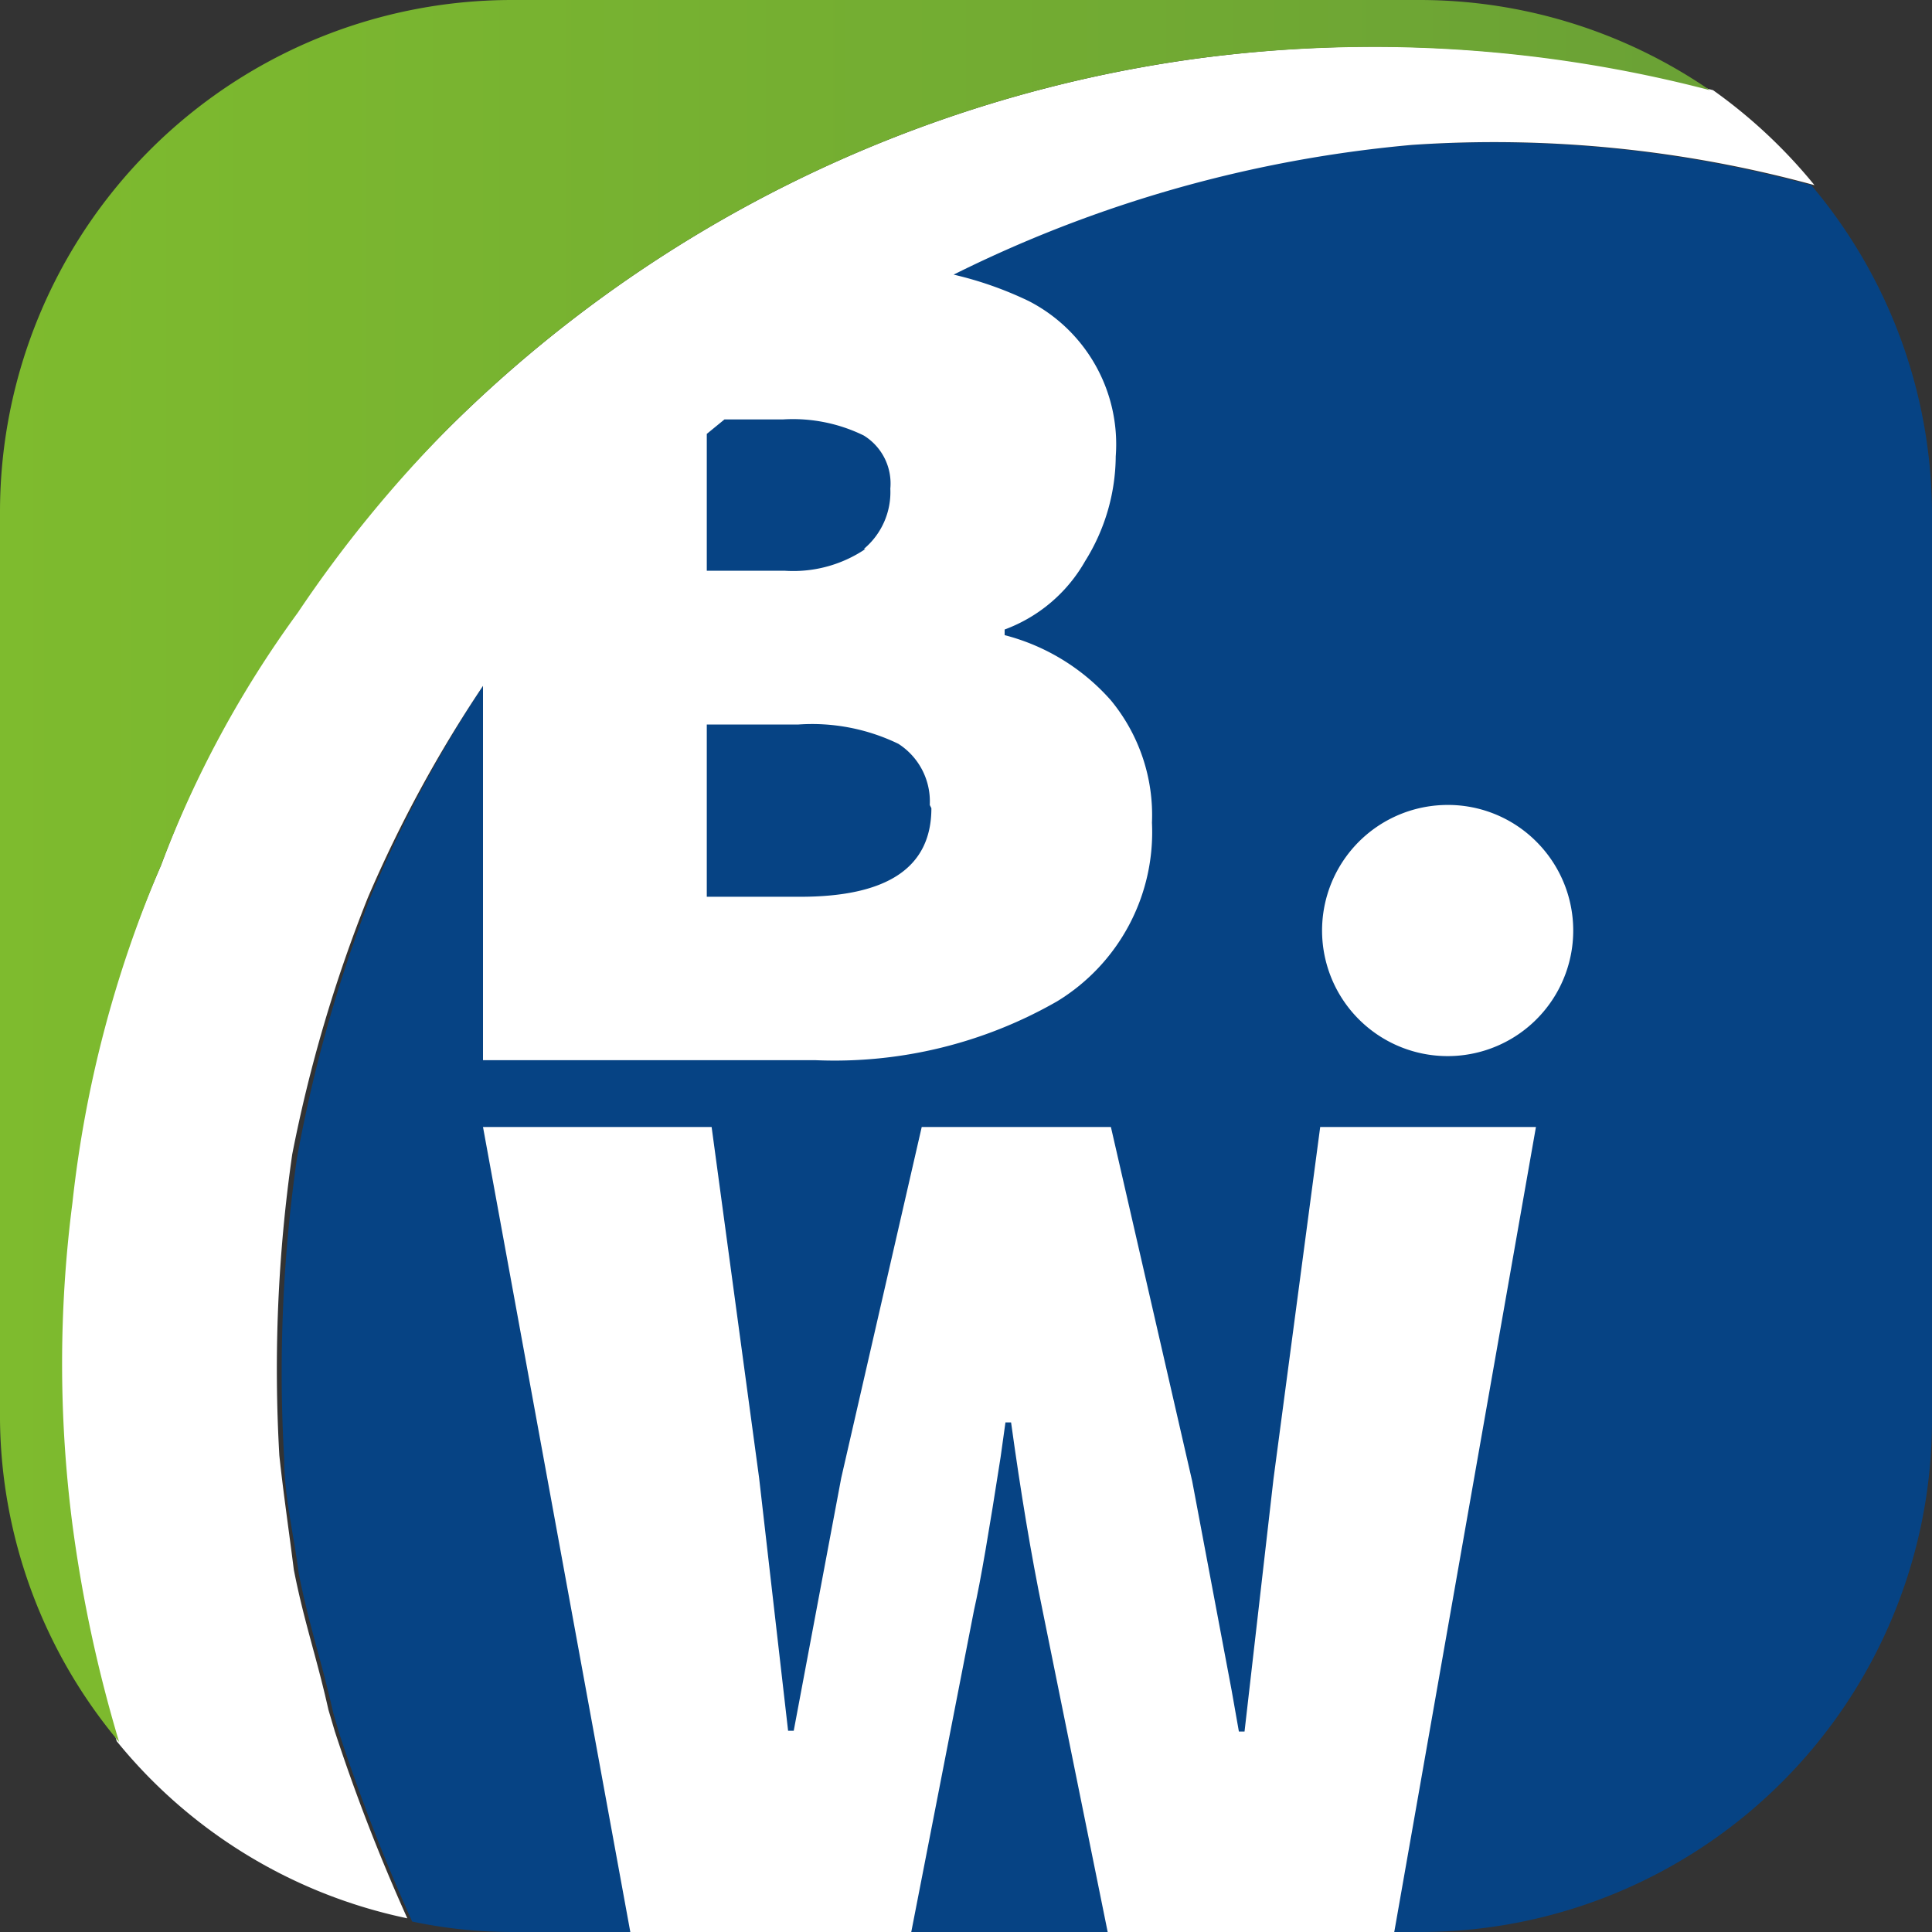
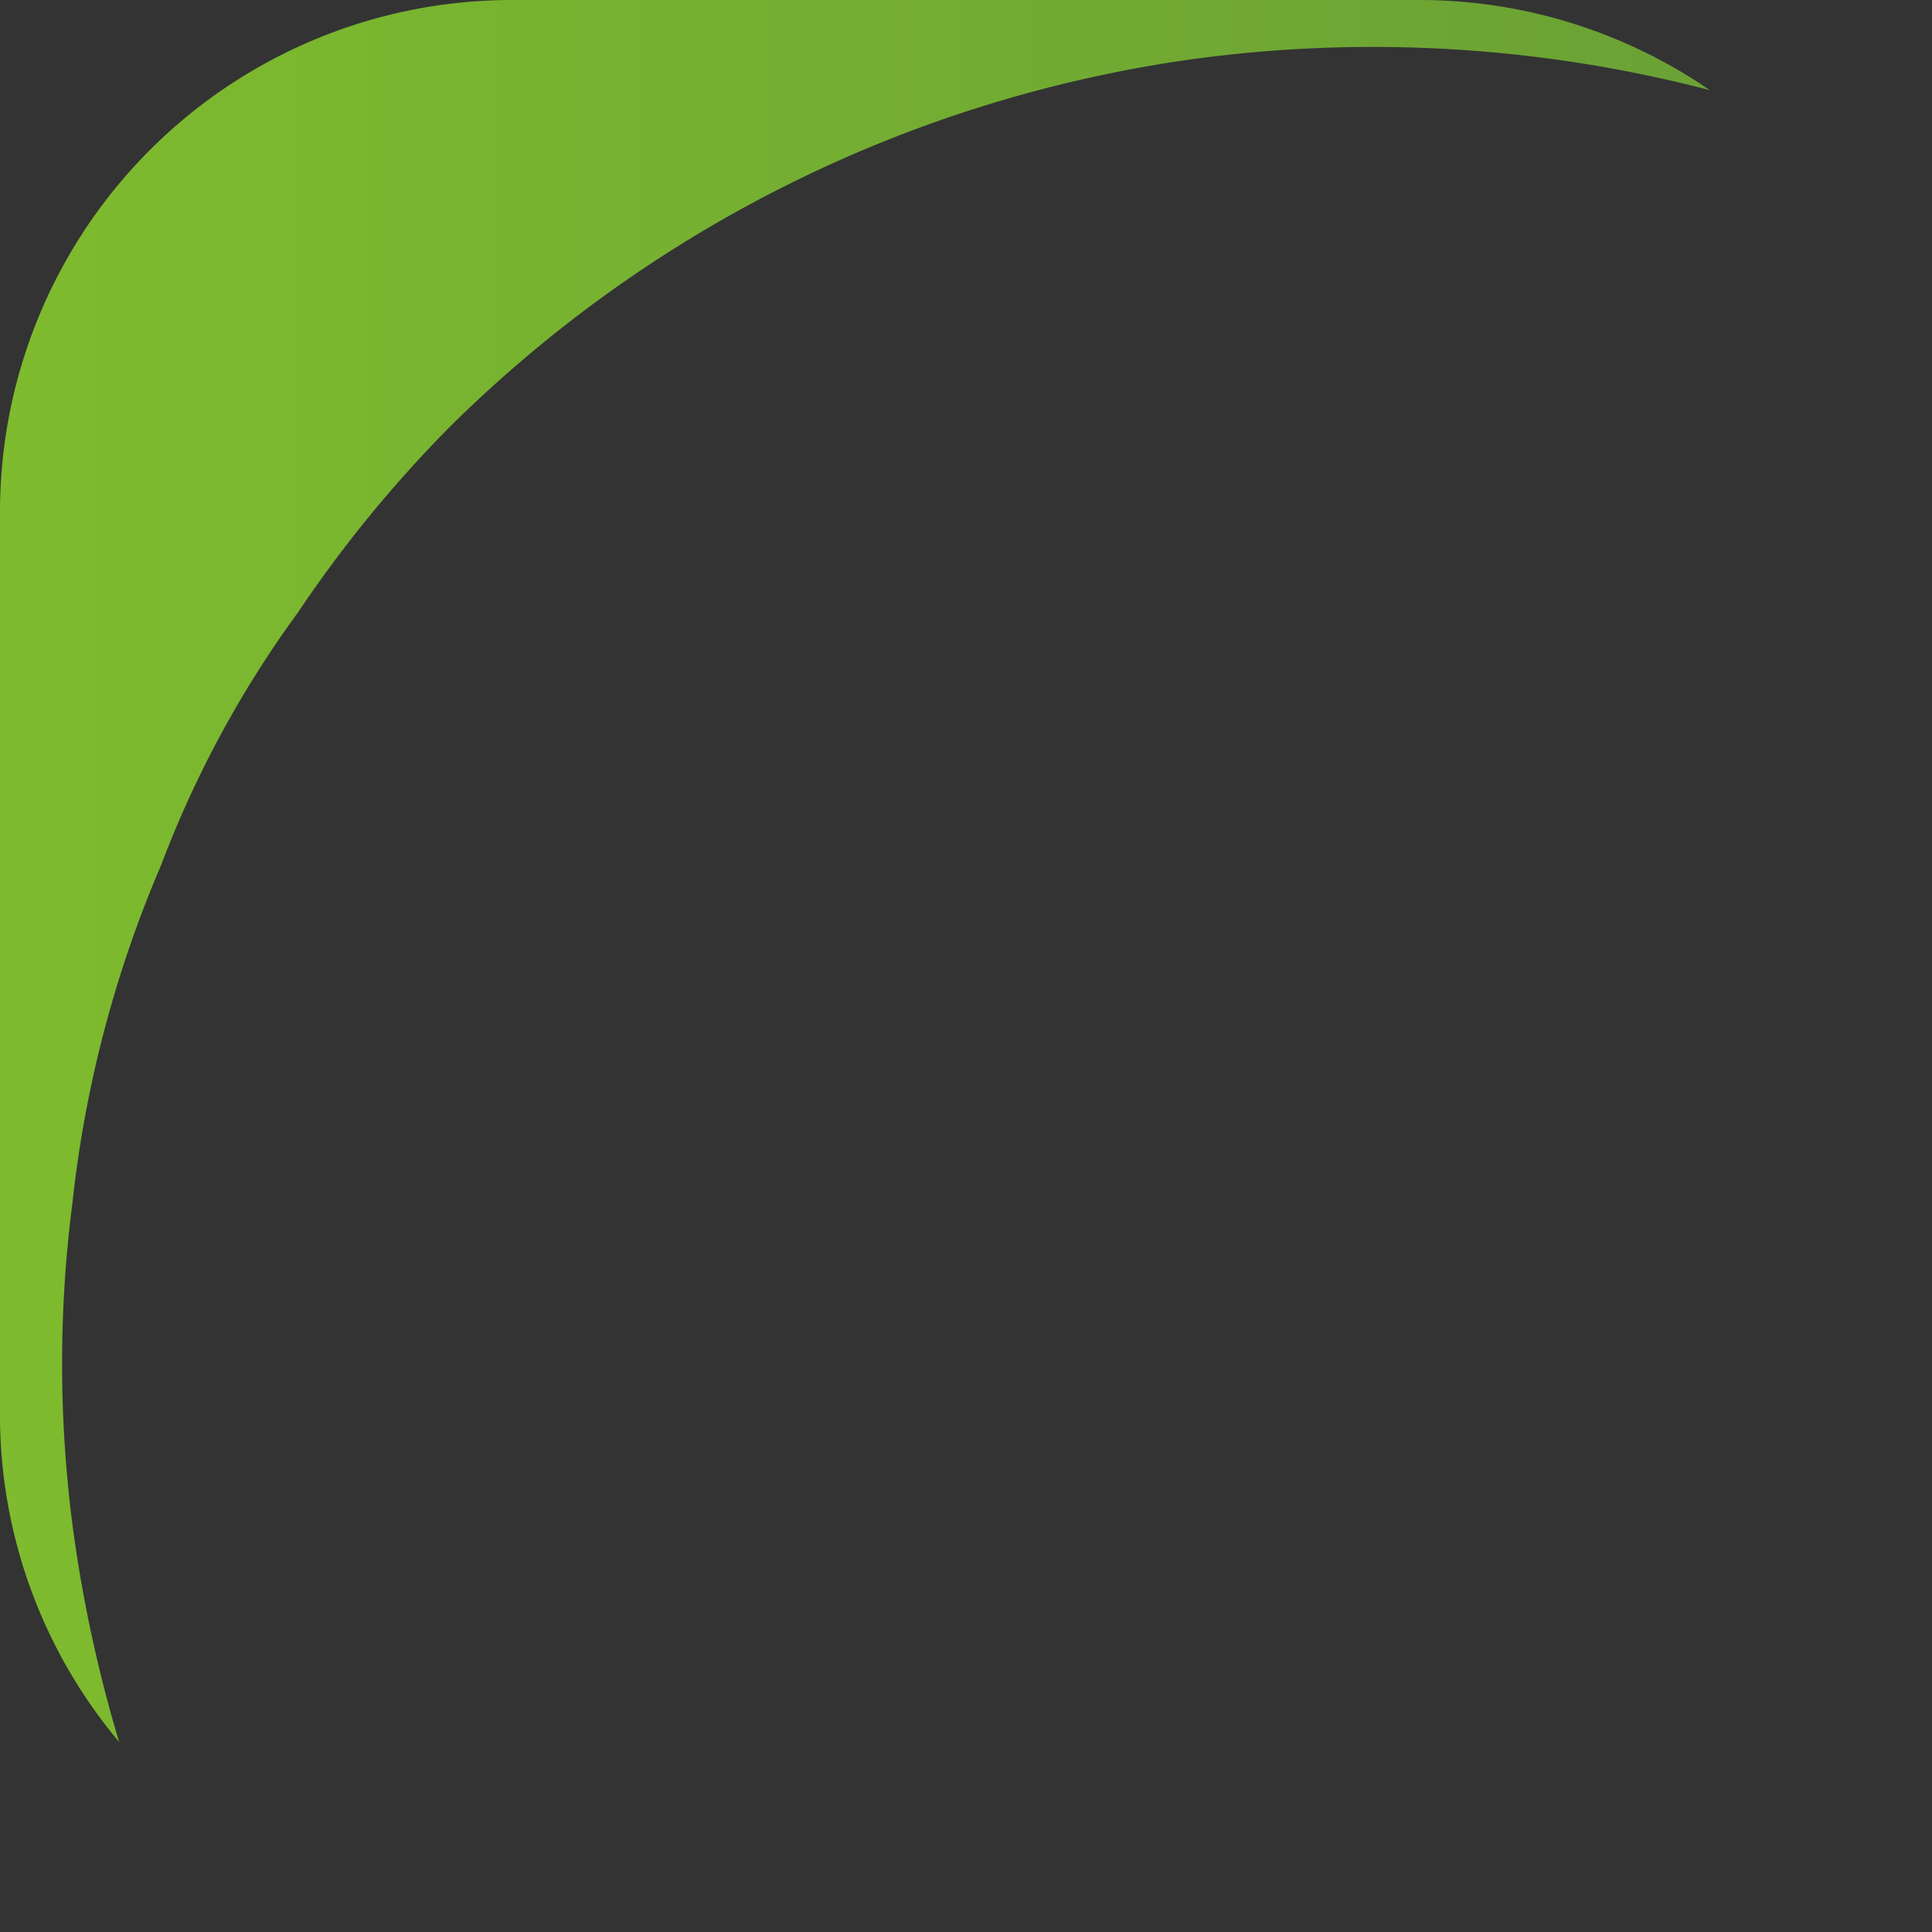
<svg xmlns="http://www.w3.org/2000/svg" viewBox="0 0 24 24">
  <rect x="0" y="0" width="24" height="24" fill="#333333" stroke="none" />
  <defs>
    <style>.cls-1{fill:#064384;}.cls-2{fill:#fff;}.cls-3{fill:url(#Neues_Verlaufsfeld_2);}</style>
    <linearGradient id="Neues_Verlaufsfeld_2" y1="10.83" x2="24" y2="10.83" gradientUnits="userSpaceOnUse">
      <stop offset="0" stop-color="#7ebb2e" />
      <stop offset="1" stop-color="#689e36" />
    </linearGradient>
  </defs>
  <title>favicon_bookworld_24x24px_rgb</title>
  <g id="Blau">
-     <path class="cls-1" d="M17.54,1.8a15.71,15.71,0,0,0-7.39,2.56A14.53,14.53,0,0,0,6,8.52a16.16,16.16,0,0,0-1.4,2.63,17.79,17.79,0,0,0-.91,3.23,18.72,18.72,0,0,0-.16,3.74c0,.47.12.94.18,1.42.13.66.28,1.07.43,1.74l.08.27a23.2,23.2,0,0,0,.9,2.32A6,6,0,0,0,6.36,24H17.64A6.36,6.36,0,0,0,24,17.64V6.36A6.34,6.34,0,0,0,22.5,2.3,15.08,15.08,0,0,0,17.54,1.8Z" />
-   </g>
+     </g>
  <g id="Weiss">
-     <path class="cls-2" d="M4.57,11.15A16.16,16.16,0,0,1,6,8.52H6v4.65h4.13a5.56,5.56,0,0,0,3-.73,2.46,2.46,0,0,0,1.18-2.22,2.24,2.24,0,0,0-.51-1.52,2.64,2.64,0,0,0-1.32-.81V7.82a1.91,1.91,0,0,0,1-.85,2.48,2.48,0,0,0,.38-1.3,2,2,0,0,0-1.08-1.93,4.5,4.5,0,0,0-.94-.33c-.28.14-.56.29-.83.45A15.94,15.94,0,0,1,17.54,1.8a15.08,15.08,0,0,1,5,.5,6.42,6.42,0,0,0-1.26-1.18A16.59,16.59,0,0,0,14.85.73,16.31,16.31,0,0,0,5.59,5.3,15.7,15.7,0,0,0,3.67,7.61,13.24,13.24,0,0,0,2,10.75,14.64,14.64,0,0,0,.87,14.9a15.61,15.61,0,0,0,0,4,17.24,17.24,0,0,0,.58,2.73,6.31,6.31,0,0,0,3.61,2.2,23.2,23.2,0,0,1-.9-2.32l-.08-.27c-.15-.67-.3-1.08-.43-1.74-.06-.48-.13-.95-.18-1.42a18.72,18.72,0,0,1,.16-3.74A17.79,17.79,0,0,1,4.57,11.15Zm7-1.11c0,.74-.55,1.1-1.63,1.1H8.78V9H9.92a2.46,2.46,0,0,1,1.24.24A.85.85,0,0,1,11.55,10Zm-.82-3.22a1.6,1.6,0,0,1-1,.27H8.78V5.39L9,5.21h.73a2,2,0,0,1,1,.2.7.7,0,0,1,.33.66A.92.92,0,0,1,10.73,6.82Z" />
-     <path class="cls-2" d="M17.94,10a1.56,1.56,0,1,0,1.15.46A1.55,1.55,0,0,0,17.94,10Z" />
-     <path class="cls-2" d="M15.82,18.37l-.36,3.14h-.07L15.3,21l-.49-2.6L13.8,14H11.45l-1,4.36-.59,3.14H9.79l-.36-3.14L8.84,14H6L7.83,24h3.49l.78-4c.08-.35.19-1,.33-1.9l.06-.43h.07c.12.87.25,1.65.39,2.33l.81,4h3.56l1.76-10H16.4Z" />
-   </g>
+     </g>
  <g id="Grün">
    <path class="cls-3" d="M.9,18.94a15.61,15.61,0,0,1,0-4A14.64,14.64,0,0,1,2,10.75a13.24,13.24,0,0,1,1.7-3.14A15.7,15.7,0,0,1,5.59,5.3,16.31,16.31,0,0,1,14.85.73a16.59,16.59,0,0,1,6.39.39A6.37,6.37,0,0,0,17.64,0H6.36A6.36,6.36,0,0,0,0,6.36V17.64a6.32,6.32,0,0,0,1.48,4A17.24,17.24,0,0,1,.9,18.94Z" />
  </g>
</svg>